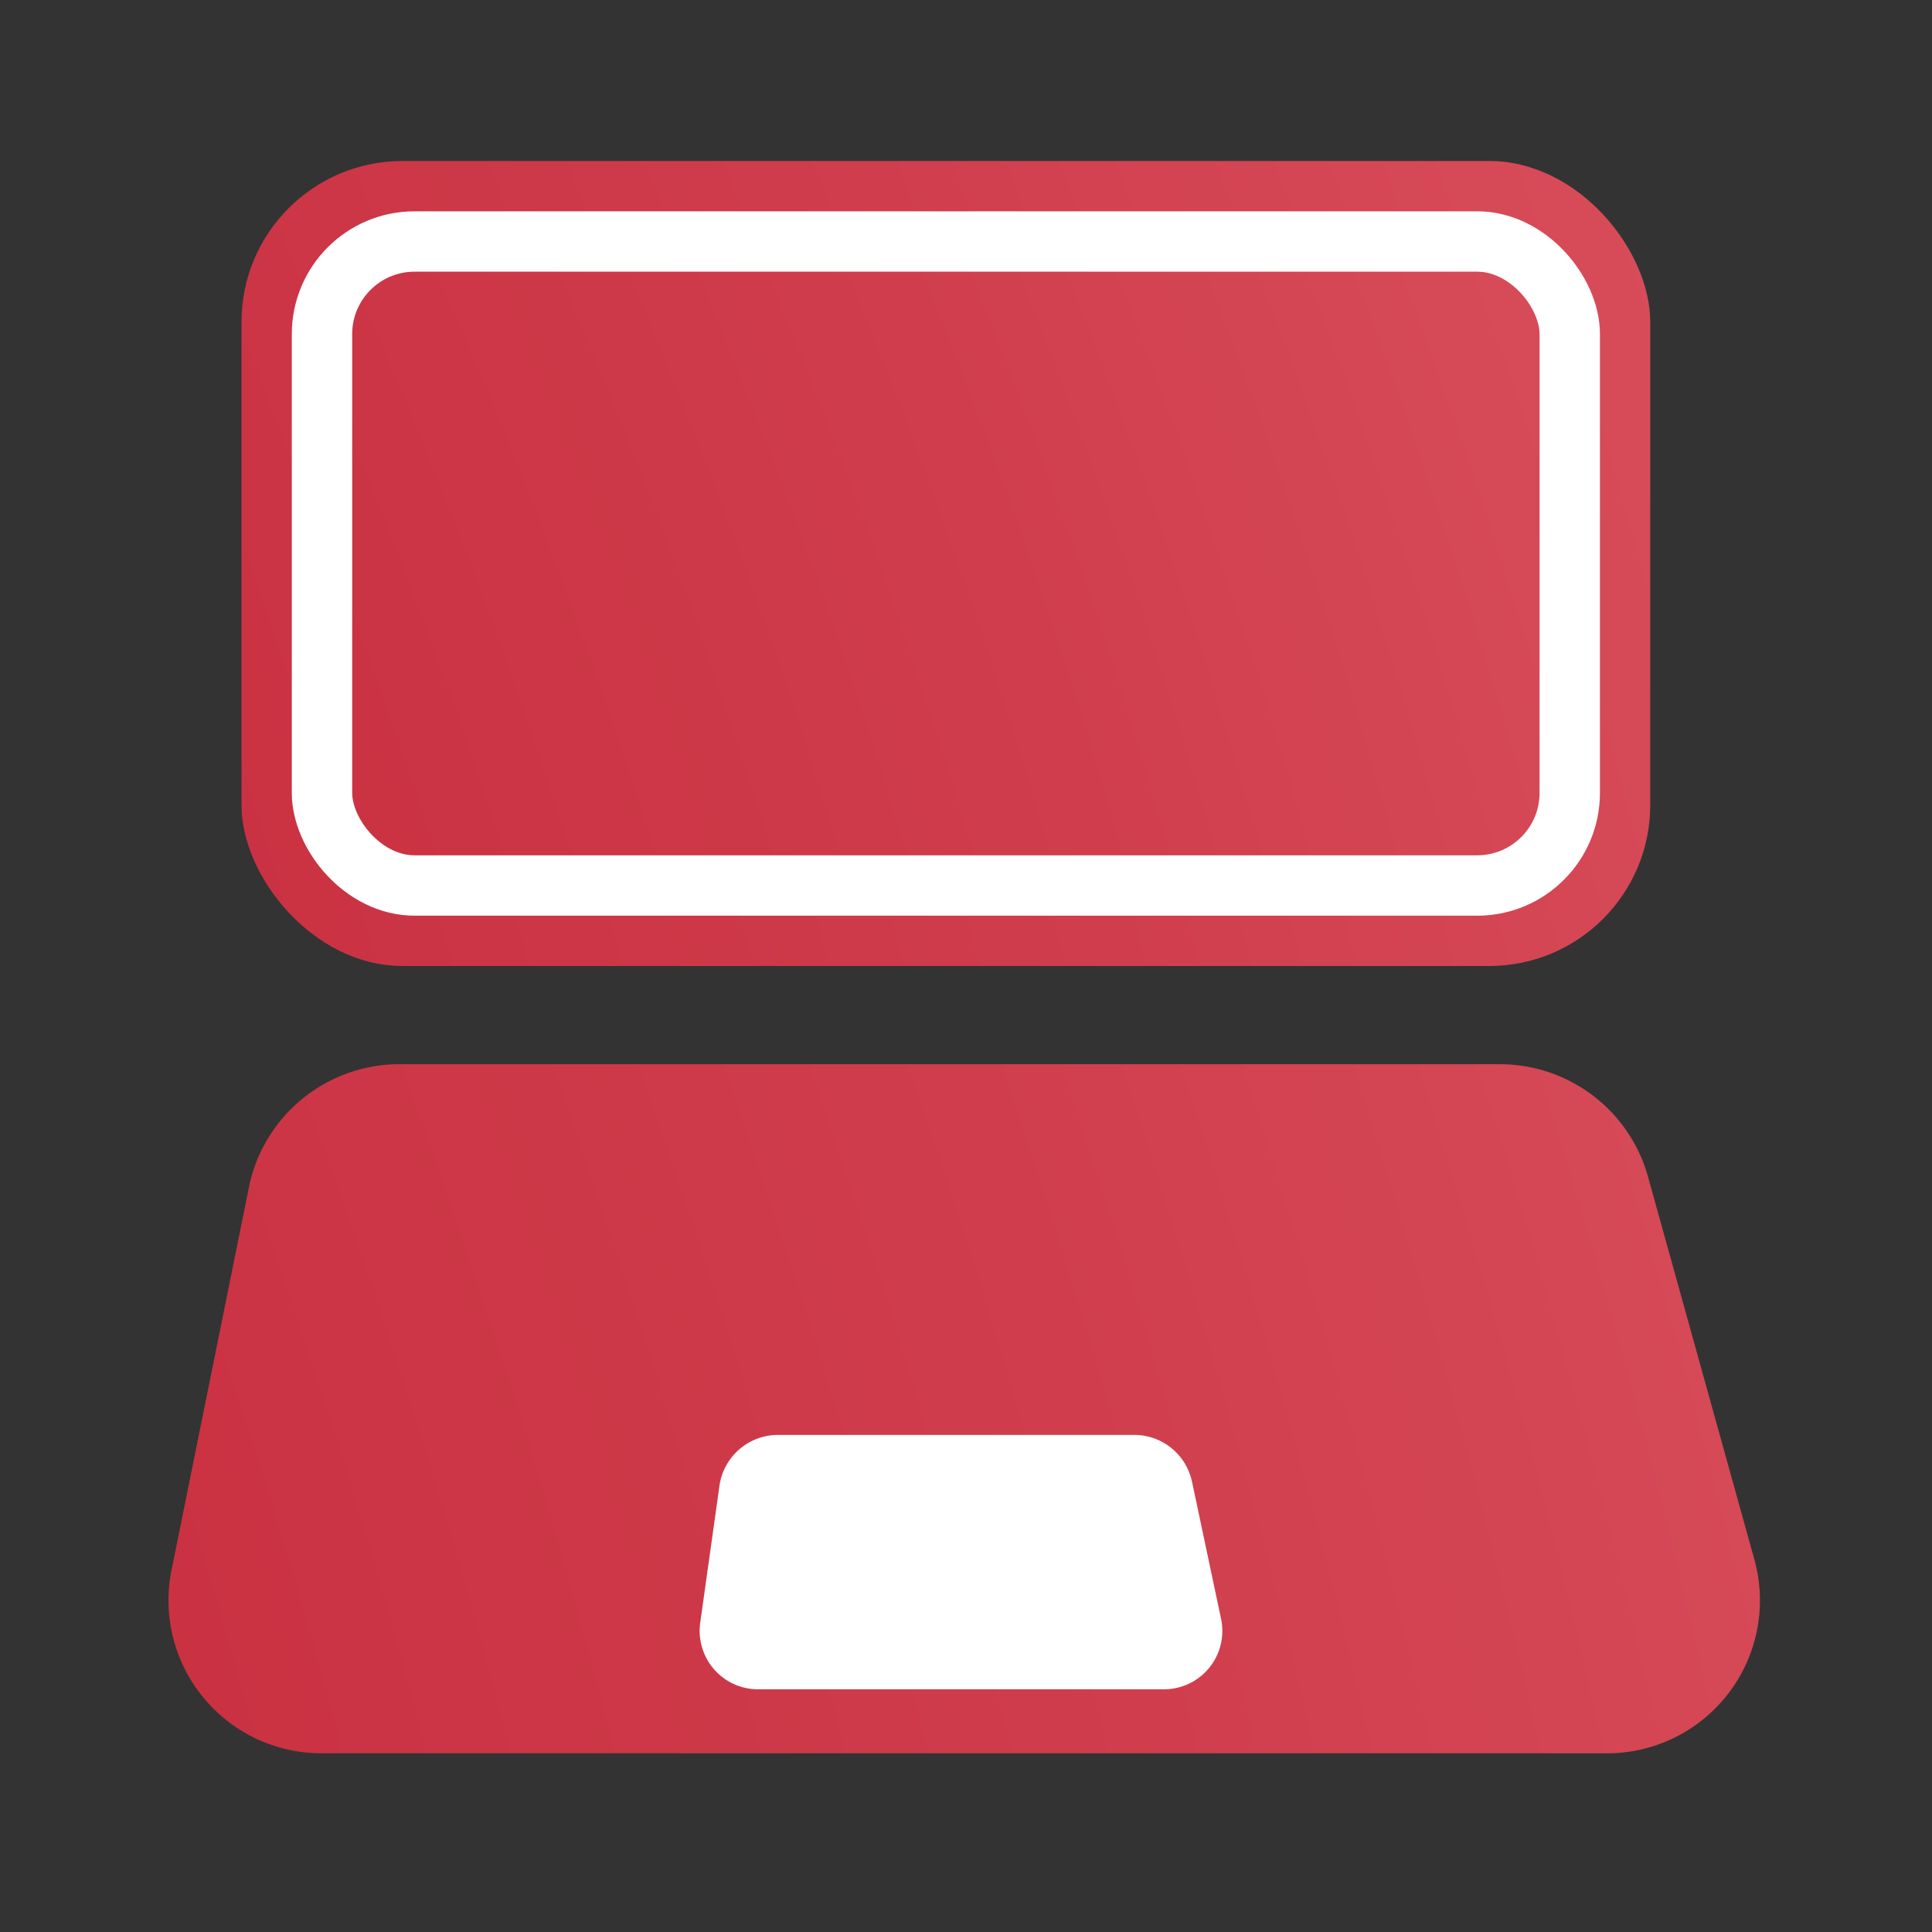
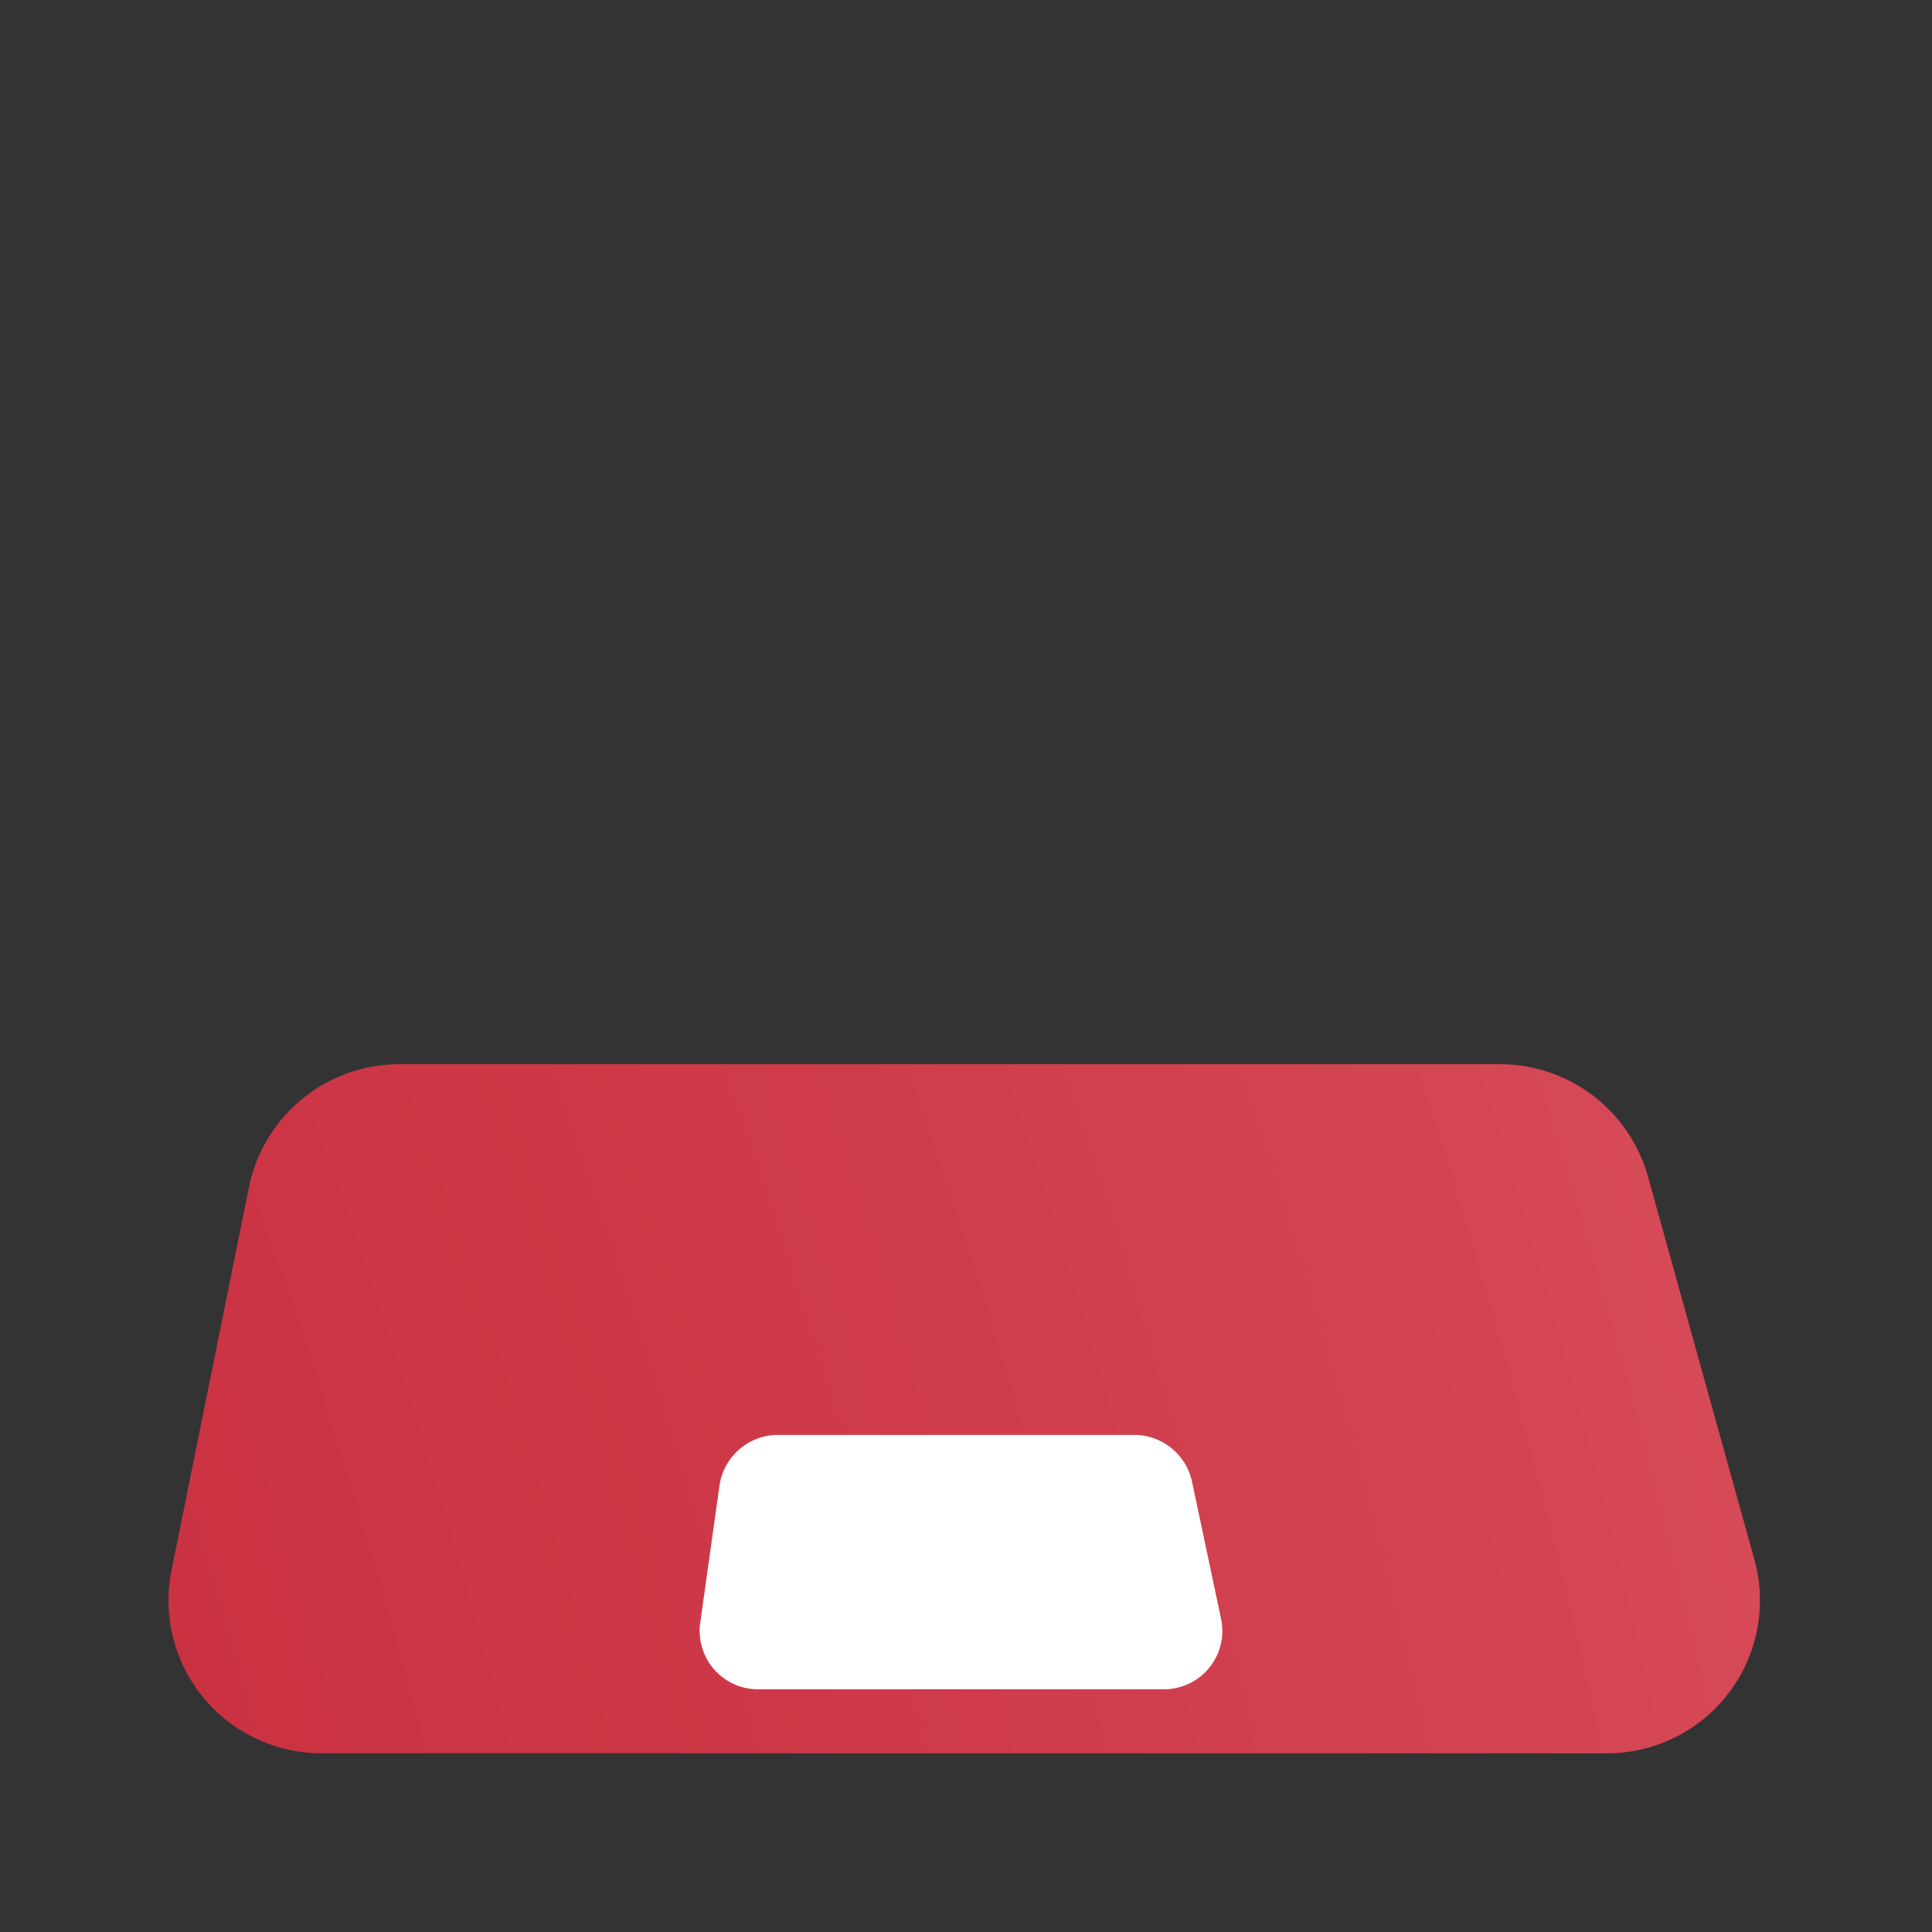
<svg xmlns="http://www.w3.org/2000/svg" xmlns:xlink="http://www.w3.org/1999/xlink" id="Ebene_1" data-name="Ebene 1" viewBox="0 0 24 24">
  <rect x="0" y="0" width="24" height="24" fill="#333333" stroke="none" />
  <defs>
    <style>.cls-1{fill:url(#TopVerlauf);}.cls-2,.cls-4{stroke:#fff;stroke-miterlimit:10;stroke-width:0.75px;}.cls-2{fill:url(#TopVerlauf-2);}.cls-3{fill:url(#TopVerlauf-3);}.cls-4{fill:#fff;}</style>
    <radialGradient id="TopVerlauf" cx="-76.88" cy="34.71" r="141.78" gradientTransform="translate(4.99) scale(0.95 1)" gradientUnits="userSpaceOnUse">
      <stop offset="0.21" stop-color="#bd172a" />
      <stop offset="0.34" stop-color="#bf1b2e" />
      <stop offset="0.48" stop-color="#c52739" />
      <stop offset="0.62" stop-color="#cf3c4b" />
      <stop offset="0.75" stop-color="#de5865" />
      <stop offset="0.88" stop-color="#ee7983" />
    </radialGradient>
    <radialGradient id="TopVerlauf-2" cx="-51.23" cy="29.17" r="113.43" gradientTransform="translate(-5.09) scale(1.06 1)" xlink:href="#TopVerlauf" />
    <radialGradient id="TopVerlauf-3" cx="-88.02" cy="79.37" r="159.57" gradientTransform="translate(4.99 -30.21) scale(0.95 0.9)" xlink:href="#TopVerlauf" />
  </defs>
-   <rect class="cls-1" x="3" y="2" width="17.5" height="10" rx="2" />
-   <rect class="cls-2" x="4" y="3" width="15.5" height="8" rx="1.15" />
  <path class="cls-3" d="M20,21.78h-16a1.9,1.9,0,0,1-1.86-2.32L3.1,14.71A1.91,1.91,0,0,1,5,13.22H18.63a1.91,1.91,0,0,1,1.84,1.39l1.32,4.75A1.9,1.9,0,0,1,20,21.78Z" />
  <path class="cls-4" d="M14.46,20.61H9.41a.35.35,0,0,1-.34-.4l.24-1.71a.36.36,0,0,1,.35-.3H14.1a.36.36,0,0,1,.34.28l.36,1.7A.35.35,0,0,1,14.46,20.61Z" />
</svg>